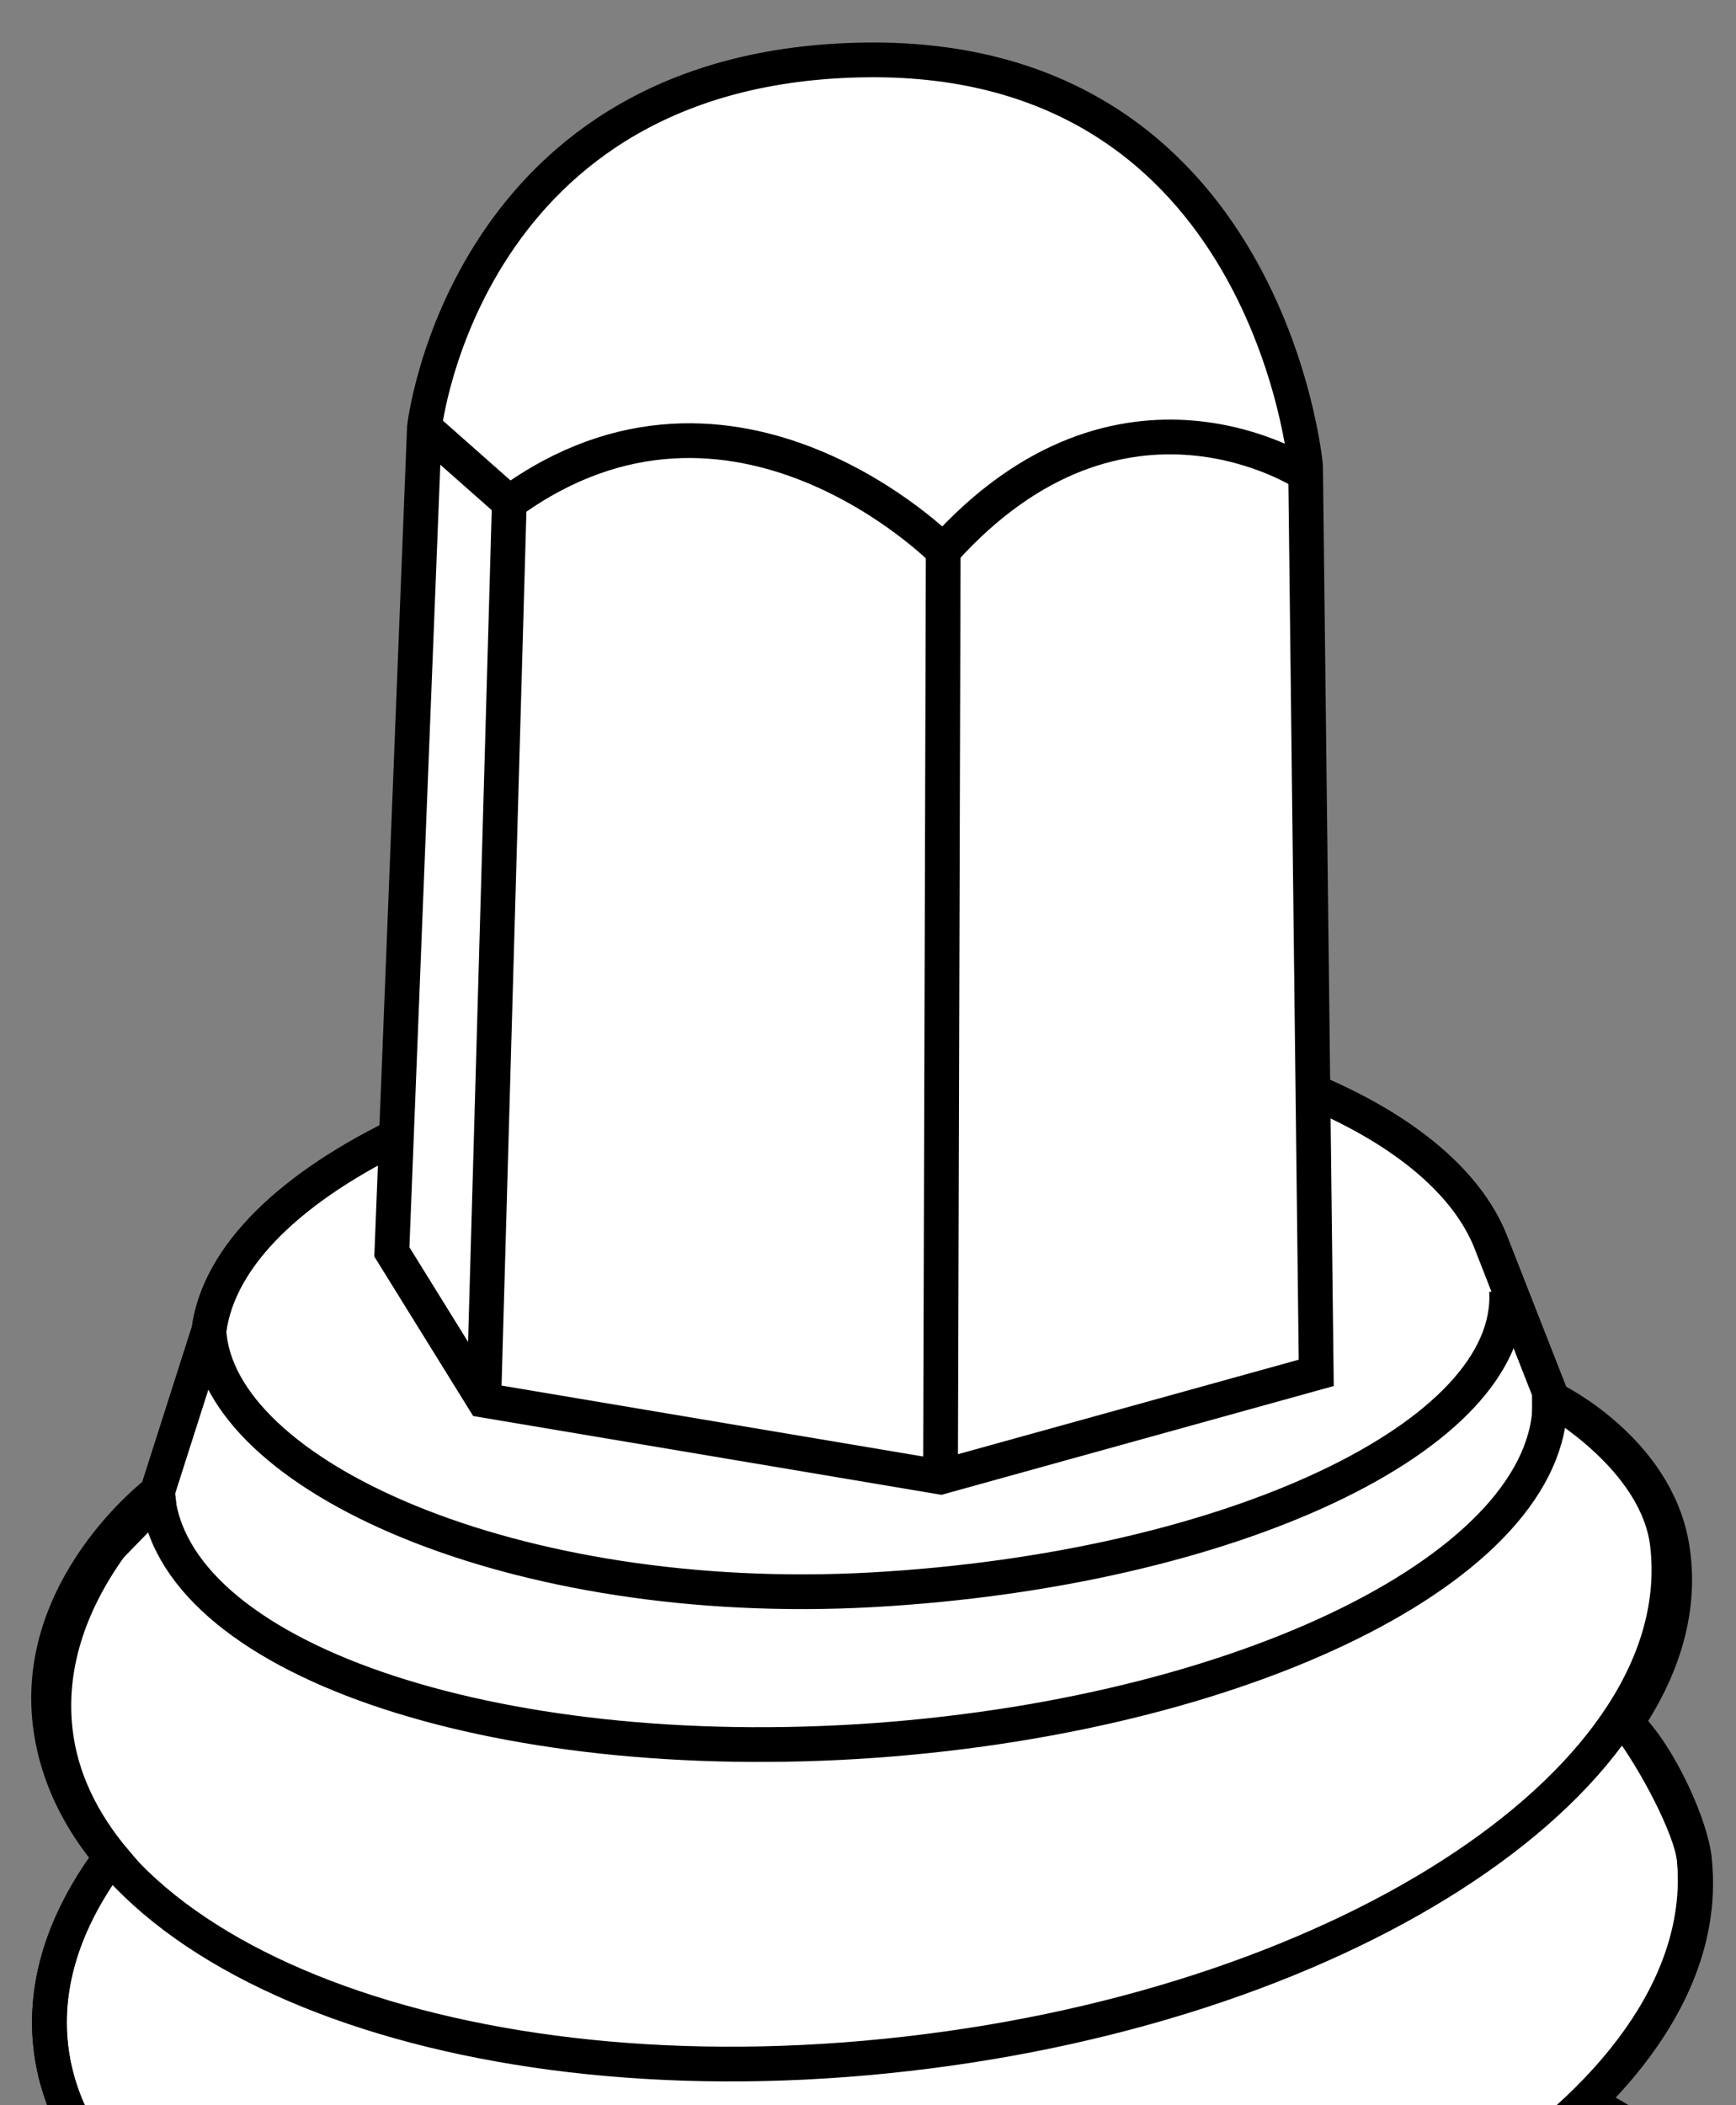
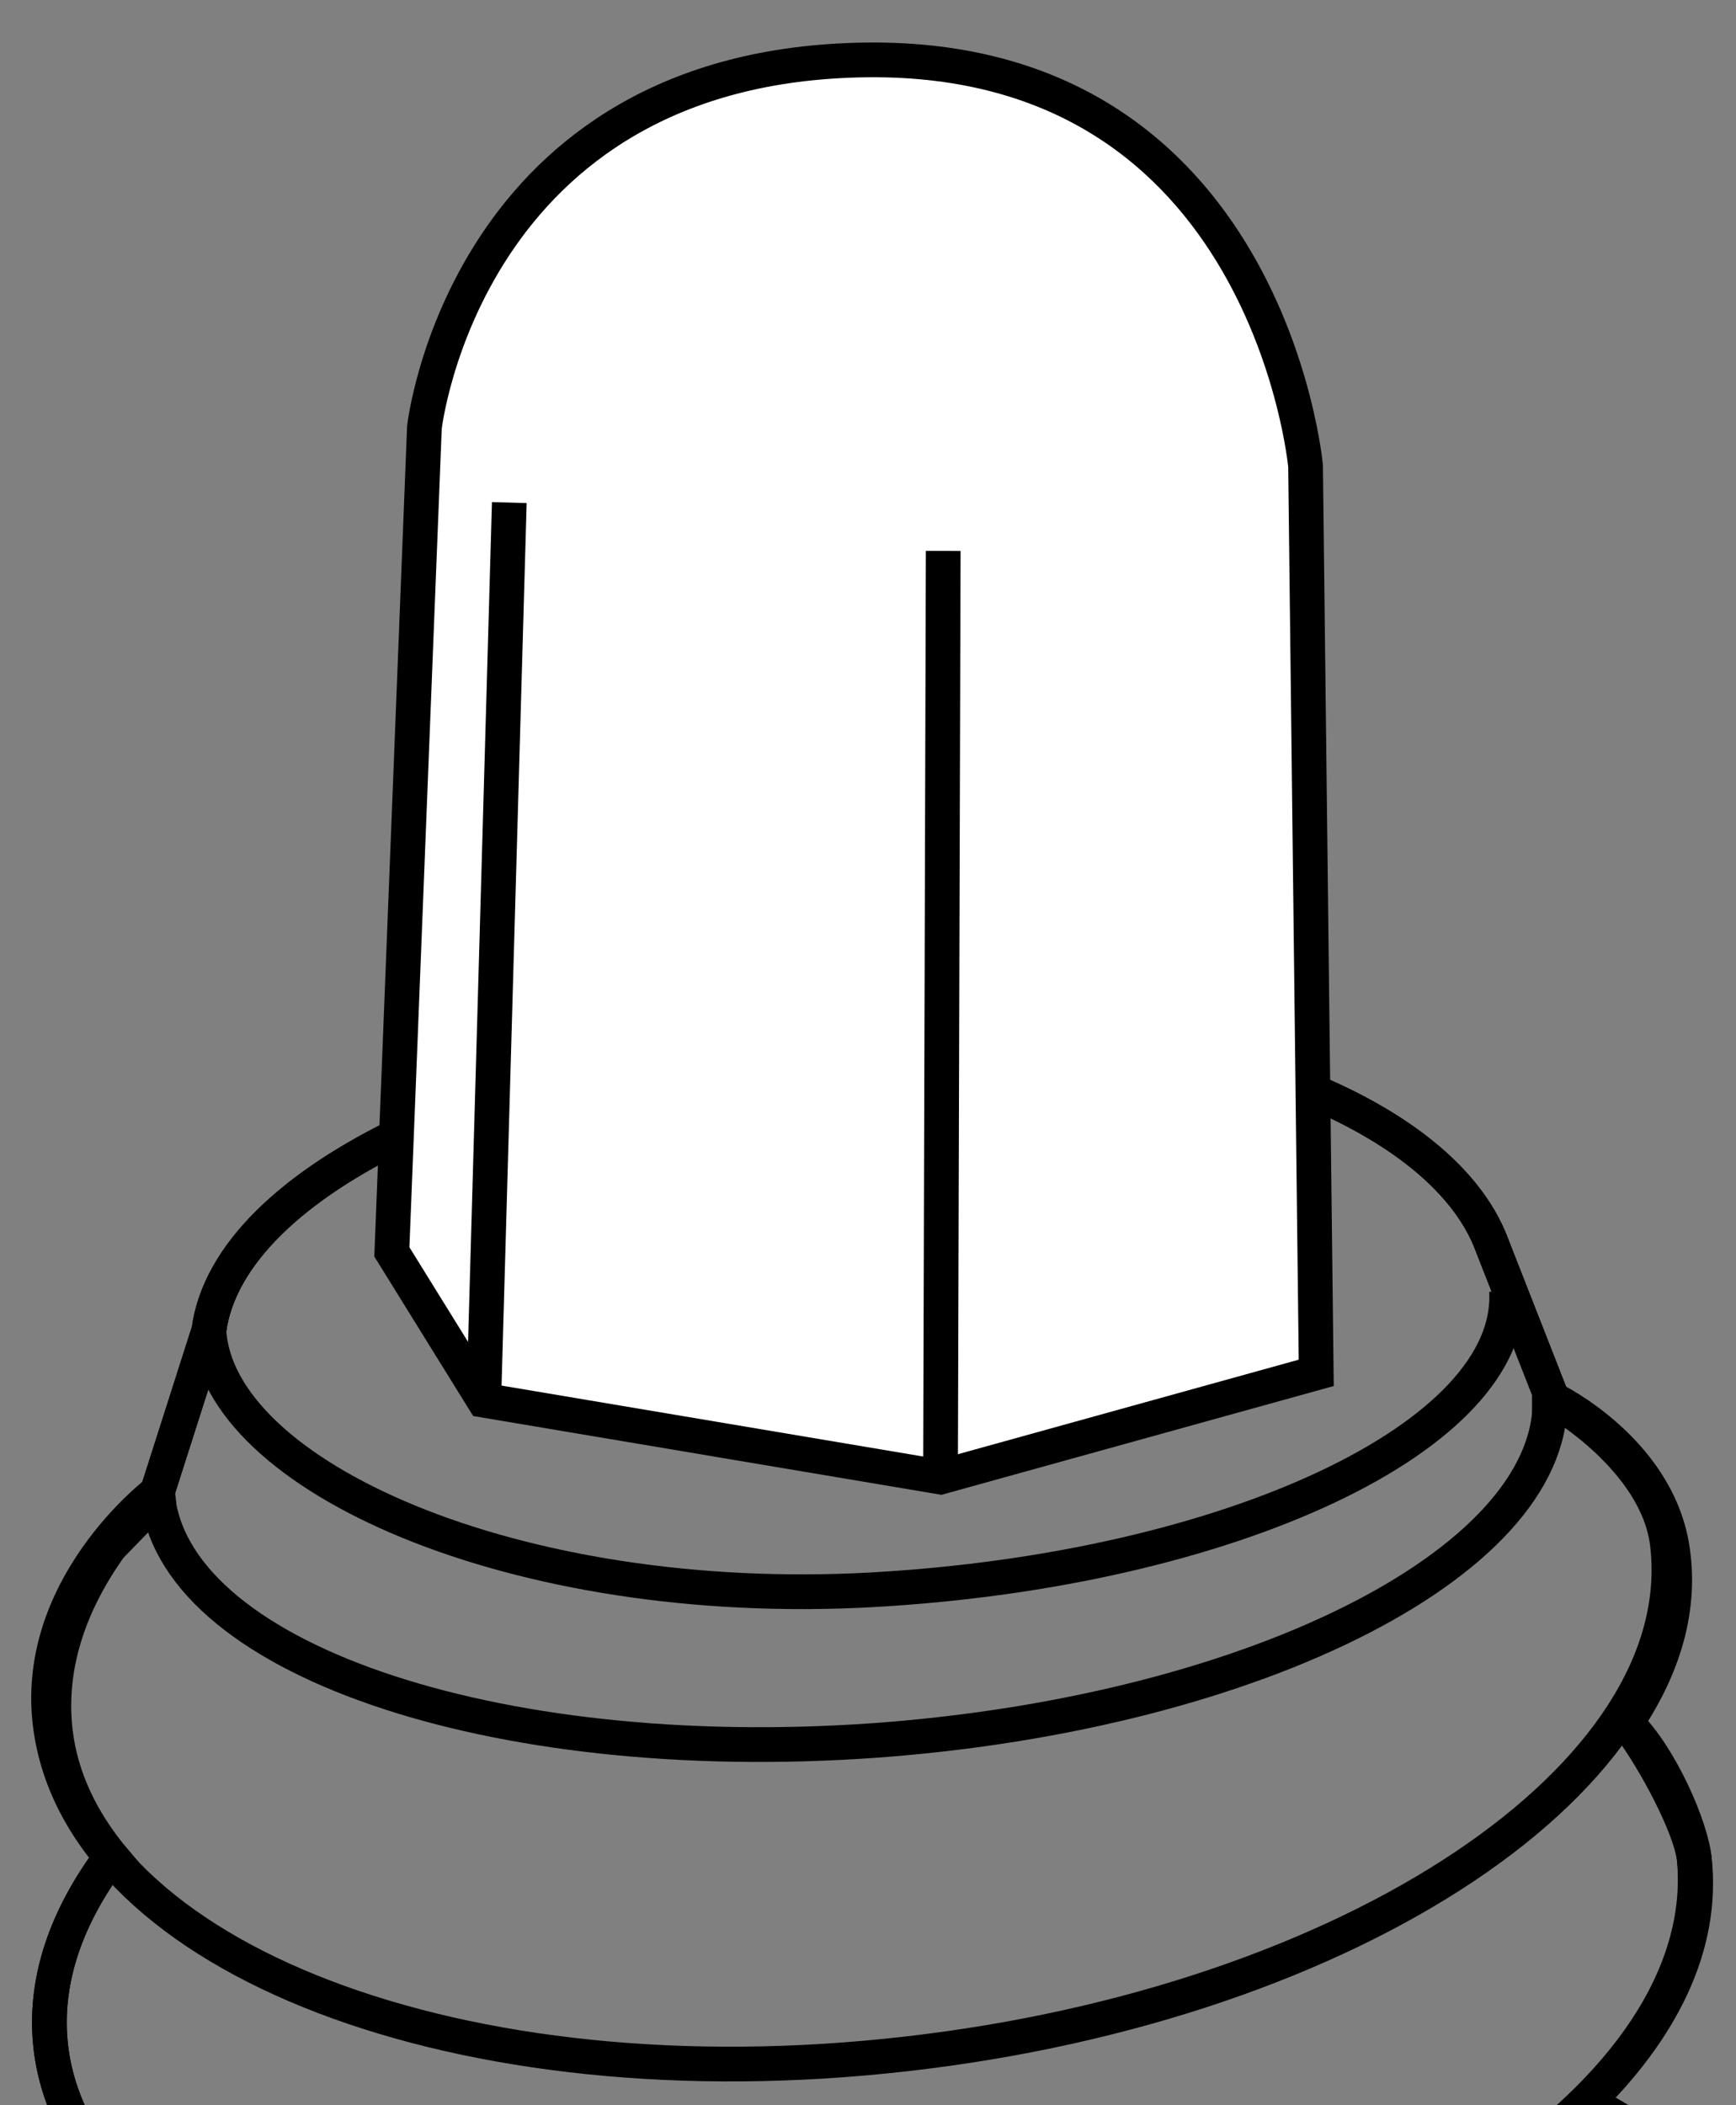
<svg xmlns="http://www.w3.org/2000/svg" xmlns:xlink="http://www.w3.org/1999/xlink" version="1.1" id="image" x="0px" y="0px" width="40px" height="48.488px" viewBox="0 0 40 48.488" enable-background="new 0 0 40 48.488" xml:space="preserve">
  <rect x="0" y="0" width="40" height="48.488" fill="#808080" stroke="none" />
  <g>
    <defs>
      <rect id="SVGID_1_" width="40" height="48.488" />
    </defs>
    <clipPath id="SVGID_00000160156260720288930050000010423865428475041436_">
      <use xlink:href="#SVGID_1_" overflow="visible" />
    </clipPath>
    <g clip-path="url(#SVGID_00000160156260720288930050000010423865428475041436_)">
      <g>
-         <path fill="#FFFFFF" d="M39.142,57.649c-0.085-0.731-0.338-1.441-0.719-2.085l-1.154,0.07     c1.428-1.589,2.163-3.32,1.963-5.059c-0.085-0.735-1.575-1.446-2.512-2.086l-0.247,0.016     c1.827-1.753,2.789-3.716,2.566-5.686c-0.082-0.74-0.913-2.291-1.5-3.069l-0.124,0.011     c0.922-1.334,1.346-2.743,1.107-4.154c-0.378-2.222-2.709-3.362-2.709-3.362l-0.116,0.008     c-0.001-0.063,0.013-0.125,0.009-0.188l-1.331-3.396c-1.198-3.213-7.368-5.536-15.04-4.993     c-7.675,0.548-14.066,3.478-14.522,6.967l-1.189,3.721c0.003,0.04,0.018,0.077,0.022,0.116l-1.106,1.137     c-0.972,1.359-1.432,2.803-1.266,4.251c0.125,1.093,0.617,2.097,1.382,3.002l-0.185,0.017     c-0.989,1.371-1.466,2.808-1.3,4.259c0.149,1.289,0.799,2.459,1.835,3.478l-0.338,0.021     c-0.992,1.357-1.47,2.805-1.301,4.268c0.118,1.015,0.547,1.956,1.228,2.809l-0.02,0.001     c-0.99,1.368-1.463,2.804-1.296,4.259c0.13,1.147,0.67,2.193,1.51,3.129L2.55,65.126     c-0.984,1.362-1.462,2.804-1.294,4.266c0.117,1.014,0.546,1.954,1.228,2.807     c-0.972,1.364-1.445,2.79-1.274,4.225c0.119,1.052,0.578,2.022,1.3,2.899l-0.031,0.002     c-1,1.359-1.469,2.809-1.3,4.241c0.143,1.26,0.769,2.403,1.761,3.406L2.317,87.008     c-0.998,1.366-1.471,2.802-1.296,4.255c0.13,1.143,0.667,2.188,1.505,3.123l-0.599,0.036     c-0.991,1.364-1.462,2.808-1.299,4.248c0.135,1.185,0.705,2.264,1.595,3.223l-0.416,0.025     c-0.99,1.364-1.465,2.808-1.294,4.263c0.131,1.14,0.668,2.182,1.505,3.115l-0.136,0.008     c-0.994,1.365-1.47,2.805-1.294,4.266c0.129,1.133,0.66,2.169,1.488,3.097l-0.057,0.004     c-0.988,1.375-1.469,2.809-1.302,4.264c0.112,0.965,0.507,1.862,1.13,2.68     c-0.949,1.339-1.404,2.756-1.241,4.178c0.127,1.119,0.647,2.143,1.456,3.063l-0.461,0.028     c-0.984,1.374-1.469,2.809-1.302,4.264c0.13,1.123,0.652,2.15,1.464,3.072     c-0.955,1.335-1.408,2.752-1.245,4.174c0.128,1.117,0.644,2.14,1.448,3.058l-0.211,0.013     c-0.983,1.362-1.464,2.812-1.296,4.255c0.128,1.131,0.656,2.164,1.477,3.091l-0.664,0.04     c-0.987,1.363-1.461,2.811-1.301,4.268c0.142,1.215,0.741,2.321,1.68,3.299l-0.203,0.012     c-0.989,1.355-1.462,2.804-1.295,4.259c0.108,0.941,0.492,1.816,1.089,2.619     c-0.829,1.257-1.222,2.586-1.065,3.904c0.211,1.87,1.475,3.485,3.459,4.751     c0.469,1.518,1.574,3.423,4.176,4.231c0,0,12.801,5.171,23.373-0.904c0,0,3.565-1.83,4.122-6.566     c1.935-1.79,2.965-3.809,2.732-5.833c-0.083-0.743-0.33-1.439-0.712-2.09l-0.812,0.049     c1.115-1.432,1.678-2.962,1.504-4.499c-0.087-0.726-0.328-1.431-0.72-2.088l-1.951,0.118     c1.776-1.733,2.714-3.665,2.496-5.602c-0.085-0.735-0.335-1.43-0.727-2.086l-1.057,0.064     c1.623-1.673,2.477-3.519,2.264-5.374c-0.089-0.735-0.326-1.421-0.714-2.078l-1.456,0.088     c1.596-1.661,2.434-3.49,2.223-5.327c-0.081-0.732-0.328-1.435-0.713-2.093l-1.655,0.1     c1.554-1.644,2.368-3.45,2.162-5.264c-0.087-0.73-0.336-1.433-0.724-2.075l-1.218,0.073     c1.609-1.665,2.453-3.499,2.237-5.343c-0.082-0.74-0.321-1.437-0.706-2.095l-0.923,0.056     c1.292-1.524,1.937-3.174,1.747-4.828c-0.082-0.736-0.329-1.435-0.716-2.089l-1.698,0.102     c1.631-1.674,2.49-3.522,2.279-5.377c-0.092-0.745-0.33-1.439-0.72-2.088l-1.641,0.099     c1.64-1.68,2.504-3.537,2.288-5.401c-0.089-0.734-0.325-1.436-0.713-2.09l-1.568,0.095     c1.709-1.708,2.609-3.604,2.389-5.509c-0.083-0.739-0.327-1.428-0.71-2.079l-1.186,0.072     c1.639-1.68,2.502-3.535,2.285-5.398c-0.081-0.732-0.328-1.435-0.71-2.079l-1.716,0.103     c1.847-1.759,2.817-3.733,2.587-5.711c-0.082-0.736-0.322-1.438-0.713-2.09l-1.288,0.078     c1.477-1.61,2.243-3.368,2.037-5.134c-0.083-0.74-0.329-1.436-0.709-2.079l-1.193,0.071     c1.42-1.583,2.151-3.308,1.952-5.037c-0.085-0.747-0.322-1.44-0.719-2.088l-1.561,0.094     C38.487,61.377,39.355,59.518,39.142,57.649z" />
-       </g>
+         </g>
      <g>
        <path fill="none" stroke="#000000" stroke-width="0.8" d="M39.142,57.649c-0.085-0.731-0.338-1.441-0.719-2.085     l-1.154,0.07c1.428-1.589,2.163-3.32,1.963-5.059c-0.085-0.735-1.575-1.446-2.512-2.086l-0.247,0.016     c1.827-1.753,2.789-3.716,2.566-5.686c-0.082-0.74-0.913-2.291-1.5-3.069l-0.124,0.011     c0.922-1.334,1.346-2.743,1.107-4.154c-0.378-2.222-2.709-3.362-2.709-3.362l-0.116,0.008     c-0.001-0.063,0.013-0.125,0.009-0.188l-1.331-3.396c-1.198-3.213-7.368-5.536-15.04-4.993     c-7.675,0.548-14.066,3.478-14.522,6.967l-1.189,3.721c0.003,0.04,0.018,0.077,0.022,0.116l-1.106,1.137     c-0.972,1.359-1.432,2.803-1.266,4.251c0.125,1.093,0.617,2.097,1.382,3.002l-0.185,0.017     c-0.989,1.371-1.466,2.808-1.3,4.259c0.149,1.289,0.799,2.459,1.835,3.478l-0.338,0.021     c-0.992,1.357-1.47,2.805-1.301,4.268c0.118,1.015,0.547,1.956,1.228,2.809l-0.02,0.001     c-0.99,1.368-1.463,2.804-1.296,4.259c0.13,1.147,0.67,2.193,1.51,3.129L2.55,65.126     c-0.984,1.362-1.462,2.804-1.294,4.266c0.117,1.014,0.546,1.954,1.228,2.807     c-0.972,1.364-1.445,2.79-1.274,4.225c0.119,1.052,0.578,2.022,1.3,2.899l-0.031,0.002     c-1,1.359-1.469,2.809-1.3,4.241c0.143,1.26,0.769,2.403,1.761,3.406L2.317,87.008     c-0.998,1.366-1.471,2.802-1.296,4.255c0.13,1.143,0.667,2.188,1.505,3.123l-0.599,0.036     c-0.991,1.364-1.462,2.808-1.299,4.248c0.135,1.185,0.705,2.264,1.595,3.223l-0.416,0.025     c-0.99,1.364-1.465,2.808-1.294,4.263c0.131,1.14,0.668,2.182,1.505,3.115l-0.136,0.008     c-0.994,1.365-1.47,2.805-1.294,4.266c0.129,1.133,0.66,2.169,1.488,3.097l-0.057,0.004     c-0.988,1.375-1.469,2.809-1.302,4.264c0.112,0.965,0.507,1.862,1.13,2.68     c-0.949,1.339-1.404,2.756-1.241,4.178c0.127,1.119,0.647,2.143,1.456,3.063l-0.461,0.028     c-0.984,1.374-1.469,2.809-1.302,4.264c0.13,1.123,0.652,2.15,1.464,3.072     c-0.955,1.335-1.408,2.752-1.245,4.174c0.128,1.117,0.644,2.14,1.448,3.058l-0.211,0.013     c-0.983,1.362-1.464,2.812-1.296,4.255c0.128,1.131,0.656,2.164,1.477,3.091l-0.664,0.04     c-0.987,1.363-1.461,2.811-1.301,4.268c0.142,1.215,0.741,2.321,1.68,3.299l-0.203,0.012     c-0.989,1.355-1.462,2.804-1.295,4.259c0.108,0.941,0.492,1.816,1.089,2.619     c-0.829,1.257-1.222,2.586-1.065,3.904c0.211,1.87,1.475,3.485,3.459,4.751     c0.469,1.518,1.574,3.423,4.176,4.231c0,0,12.801,5.171,23.373-0.904c0,0,3.565-1.83,4.122-6.566     c1.935-1.79,2.965-3.809,2.732-5.833c-0.083-0.743-0.33-1.439-0.712-2.09l-0.812,0.049     c1.115-1.432,1.678-2.962,1.504-4.499c-0.087-0.726-0.328-1.431-0.72-2.088l-1.951,0.118     c1.776-1.733,2.714-3.665,2.496-5.602c-0.085-0.735-0.335-1.43-0.727-2.086l-1.057,0.064     c1.623-1.673,2.477-3.519,2.264-5.374c-0.089-0.735-0.326-1.421-0.714-2.078l-1.456,0.088     c1.596-1.661,2.434-3.49,2.223-5.327c-0.081-0.732-0.328-1.435-0.713-2.093l-1.655,0.1     c1.554-1.644,2.368-3.45,2.162-5.264c-0.087-0.73-0.336-1.433-0.724-2.075l-1.218,0.073     c1.609-1.665,2.453-3.499,2.237-5.343c-0.082-0.74-0.321-1.437-0.706-2.095l-0.923,0.056     c1.292-1.524,1.937-3.174,1.747-4.828c-0.082-0.736-0.329-1.435-0.716-2.089l-1.698,0.102     c1.631-1.674,2.49-3.522,2.279-5.377c-0.092-0.745-0.33-1.439-0.72-2.088l-1.641,0.099     c1.64-1.68,2.504-3.537,2.288-5.401c-0.089-0.734-0.325-1.436-0.713-2.09l-1.568,0.095     c1.709-1.708,2.609-3.604,2.389-5.509c-0.083-0.739-0.327-1.428-0.71-2.079l-1.186,0.072     c1.639-1.68,2.502-3.535,2.285-5.398c-0.081-0.732-0.328-1.435-0.71-2.079l-1.716,0.103     c1.847-1.759,2.817-3.733,2.587-5.711c-0.082-0.736-0.322-1.438-0.713-2.09l-1.288,0.078     c1.477-1.61,2.243-3.368,2.037-5.134c-0.083-0.74-0.329-1.436-0.709-2.079l-1.193,0.071     c1.42-1.583,2.151-3.308,1.952-5.037c-0.085-0.747-0.322-1.44-0.719-2.088l-1.561,0.094     C38.487,61.377,39.355,59.518,39.142,57.649z" />
      </g>
    </g>
    <path clip-path="url(#SVGID_00000160156260720288930050000010423865428475041436_)" fill="none" stroke="#000000" stroke-width="0.8" d="   M37.325,164.802c0.382,0.651,0.629,1.346,0.712,2.09c0.611,5.299-7.386,10.572-17.834,11.761   c-10.454,1.196-19.428-2.126-20.027-7.44c-0.171-1.438,0.306-2.891,1.298-4.248" />
    <path clip-path="url(#SVGID_00000160156260720288930050000010423865428475041436_)" fill="none" stroke="#000000" stroke-width="0.8" d="   M37.297,158.264c0.392,0.656,0.633,1.361,0.72,2.088c0.602,5.31-7.382,10.586-17.832,11.773   c-10.465,1.197-19.424-2.143-20.033-7.435c-0.167-1.455,0.307-2.903,1.295-4.259" />
    <path clip-path="url(#SVGID_00000160156260720288930050000010423865428475041436_)" fill="none" stroke="#000000" stroke-width="0.8" d="   M37.115,150.694c0.392,0.656,0.642,1.351,0.727,2.086c0.595,5.296-7.377,10.574-17.838,11.774   c-10.454,1.196-19.416-2.145-20.033-7.435c-0.16-1.457,0.314-2.905,1.301-4.268" />
    <path clip-path="url(#SVGID_00000160156260720288930050000010423865428475041436_)" fill="none" stroke="#000000" stroke-width="0.8" d="   M37.609,143.306c0.388,0.657,0.624,1.343,0.714,2.078c0.61,5.311-7.379,10.585-17.836,11.773   c-10.453,1.203-19.429-2.13-20.029-7.436c-0.168-1.443,0.313-2.893,1.296-4.255" />
    <path clip-path="url(#SVGID_00000160156260720288930050000010423865428475041436_)" fill="none" stroke="#000000" stroke-width="0.8" d="   M37.663,135.973c0.385,0.658,0.633,1.361,0.713,2.093c0.609,5.305-7.376,10.578-17.831,11.773   c-10.454,1.196-19.422-2.135-20.028-7.444c-0.166-1.452,0.305-2.898,1.301-4.256" />
    <path clip-path="url(#SVGID_00000160156260720288930050000010423865428475041436_)" fill="none" stroke="#000000" stroke-width="0.8" d="   M37.446,128.734c0.388,0.641,0.636,1.345,0.724,2.075c0.603,5.313-7.382,10.586-17.837,11.782   c-10.462,1.197-19.422-2.135-20.035-7.442c-0.167-1.455,0.318-2.89,1.302-4.264" />
-     <path clip-path="url(#SVGID_00000160156260720288930050000010423865428475041436_)" fill="none" stroke="#000000" stroke-width="0.8" d="   M37.759,121.37c0.385,0.658,0.624,1.355,0.706,2.095c0.62,5.302-7.372,10.561-17.831,11.773   c-10.454,1.196-19.425-2.146-20.028-7.444c-0.166-1.452,0.308-2.899,1.299-4.263" />
    <path clip-path="url(#SVGID_00000160156260720288930050000010423865428475041436_)" fill="none" stroke="#000000" stroke-width="0.8" d="   M37.866,114.509c0.387,0.654,0.634,1.353,0.716,2.089c0.61,5.311-7.375,10.585-17.835,11.774   c-10.451,1.195-19.413-2.13-20.029-7.436c-0.167-1.455,0.314-2.889,1.302-4.264" />
    <path clip-path="url(#SVGID_00000160156260720288930050000010423865428475041436_)" fill="none" stroke="#000000" stroke-width="0.8" d="   M37.726,107.145c0.39,0.65,0.628,1.343,0.72,2.088c0.604,5.301-7.385,10.575-17.834,11.761   c-10.46,1.204-19.421-2.132-20.024-7.425c-0.176-1.461,0.3-2.902,1.294-4.266" />
    <path clip-path="url(#SVGID_00000160156260720288930050000010423865428475041436_)" fill="none" stroke="#000000" stroke-width="0.8" d="   M37.661,99.753c0.387,0.654,0.623,1.357,0.713,2.09c0.614,5.311-7.379,10.585-17.832,11.773   c-10.453,1.202-19.423-2.139-20.029-7.436c-0.171-1.454,0.304-2.899,1.294-4.263" />
    <path clip-path="url(#SVGID_00000160156260720288930050000010423865428475041436_)" fill="none" stroke="#000000" stroke-width="0.8" d="   M37.773,92.26c0.383,0.651,0.627,1.34,0.71,2.079c0.614,5.31-7.371,10.583-17.827,11.771   c-10.458,1.197-19.424-2.127-20.027-7.44c-0.164-1.44,0.307-2.884,1.299-4.248" />
    <path clip-path="url(#SVGID_00000160156260720288930050000010423865428475041436_)" fill="none" stroke="#000000" stroke-width="0.8" d="   M38.162,84.854c0.382,0.644,0.629,1.347,0.71,2.079c0.617,5.306-7.368,10.579-17.823,11.771   c-10.461,1.201-19.427-2.134-20.027-7.44c-0.175-1.453,0.298-2.889,1.296-4.255" />
-     <path clip-path="url(#SVGID_00000160156260720288930050000010423865428475041436_)" fill="none" stroke="#000000" stroke-width="0.8" d="   M38.321,77.155c0.391,0.653,0.631,1.355,0.713,2.09c0.616,5.302-7.371,10.572-17.825,11.767   c-10.458,1.196-19.426-2.135-20.029-7.448c-0.169-1.432,0.301-2.882,1.3-4.241" />
    <path clip-path="url(#SVGID_00000160156260720288930050000010423865428475041436_)" fill="none" stroke="#000000" stroke-width="0.8" d="   M38.361,70.02c0.381,0.643,0.626,1.339,0.709,2.079c0.616,5.302-7.377,10.577-17.831,11.772   c-10.454,1.196-19.426-2.134-20.029-7.448c-0.172-1.446,0.308-2.884,1.296-4.258" />
-     <path clip-path="url(#SVGID_00000160156260720288930050000010423865428475041436_)" fill="none" stroke="#000000" stroke-width="0.8" d="   M38.402,62.966c0.397,0.647,0.635,1.341,0.719,2.088c0.608,5.3-7.385,10.576-17.831,11.773   C10.828,78.024,1.865,74.68,1.256,69.392c-0.169-1.463,0.31-2.904,1.294-4.266" />
    <path clip-path="url(#SVGID_00000160156260720288930050000010423865428475041436_)" fill="none" stroke="#000000" stroke-width="0.8" d="   M38.423,55.564c0.381,0.644,0.634,1.354,0.719,2.085c0.607,5.312-7.379,10.582-17.83,11.776   c-10.463,1.193-19.429-2.13-20.032-7.443c-0.167-1.455,0.306-2.891,1.296-4.259" />
    <path clip-path="url(#SVGID_00000160156260720288930050000010423865428475041436_)" fill="none" stroke="#000000" stroke-width="0.8" d="   M36.72,48.488c0.443,0.229,2.427,1.352,2.512,2.086c0.61,5.311-7.375,10.585-17.835,11.774   C10.941,63.54,1.983,60.215,1.367,54.913c-0.169-1.463,0.309-2.911,1.301-4.268" />
    <path clip-path="url(#SVGID_00000160156260720288930050000010423865428475041436_)" fill="none" stroke="#000000" stroke-width="0.8" d="   M37.481,39.691c0.788,0.767,1.494,2.415,1.558,3.127c0.483,5.322-7.372,10.577-17.838,11.774   C10.754,55.786,1.786,52.455,1.171,47.145c-0.166-1.452,0.311-2.889,1.3-4.259" />
    <path clip-path="url(#SVGID_00000160156260720288930050000010423865428475041436_)" fill="none" stroke="#000000" stroke-width="0.8" d="   M3.624,34.364c0,0-2.934,2.22-2.451,5.469c0.783,5.278,9.437,8.65,19.724,7.468   c10.285-1.174,18.137-6.417,17.524-11.729c-0.228-1.978-2.608-3.327-2.608-3.327" />
    <path clip-path="url(#SVGID_00000160156260720288930050000010423865428475041436_)" fill="none" stroke="#000000" stroke-width="0.8" d="   M35.706,32.065c0.27,3.797-6.684,7.375-15.549,8.019c-8.859,0.63-16.261-1.93-16.533-5.719l1.189-3.721   c0.456-3.489,6.847-6.419,14.522-6.967c7.672-0.544,13.842,1.78,15.04,4.993L35.706,32.065z" />
    <path clip-path="url(#SVGID_00000160156260720288930050000010423865428475041436_)" fill="none" stroke="#000000" stroke-width="0.8" d="   M34.713,29.729c0.193,3.332-6.351,6.422-14.615,6.885c-8.255,0.457-15.1-2.637-15.285-5.971" />
    <path clip-path="url(#SVGID_00000160156260720288930050000010423865428475041436_)" fill="#FFFFFF" stroke="#000000" stroke-width="0.8" d="   M9.779,9.845L9.029,28.832l2.118,3.416l10.524,1.77l8.657-2.4l-0.246-20.886c0,0-0.864-9.46-10.115-9.352   S9.779,9.845,9.779,9.845z" />
-     <path clip-path="url(#SVGID_00000160156260720288930050000010423865428475041436_)" fill="none" stroke="#000000" stroke-width="0.8" d="   M9.855,9.912l1.88,1.662c5.174-3.763,9.998,1.113,9.998,1.113c4.12-4.58,8.352-1.77,8.352-1.77" />
    <line clip-path="url(#SVGID_00000160156260720288930050000010423865428475041436_)" fill="none" stroke="#000000" stroke-width="0.8" x1="21.733" y1="12.688" x2="21.671" y2="34.017" />
    <line clip-path="url(#SVGID_00000160156260720288930050000010423865428475041436_)" fill="none" stroke="#000000" stroke-width="0.8" x1="11.735" y1="11.575" x2="11.147" y2="32.248" />
    <rect clip-path="url(#SVGID_00000160156260720288930050000010423865428475041436_)" fill="none" width="40" height="48.488" />
  </g>
</svg>